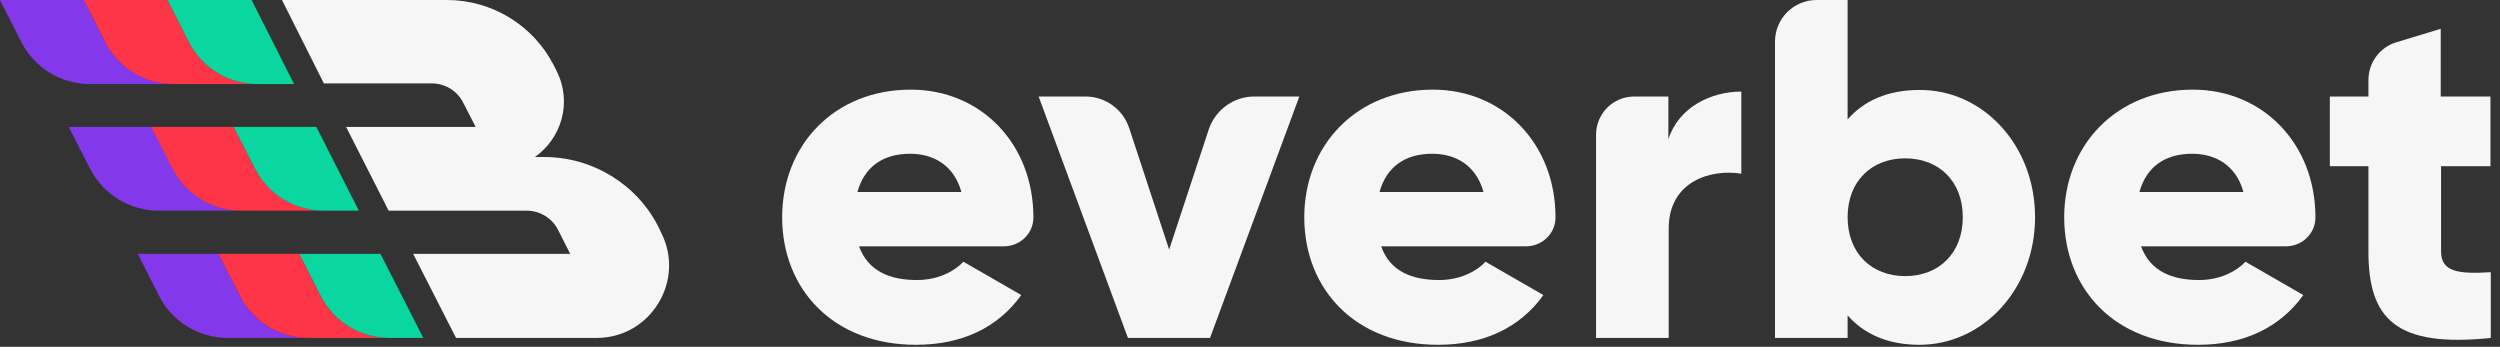
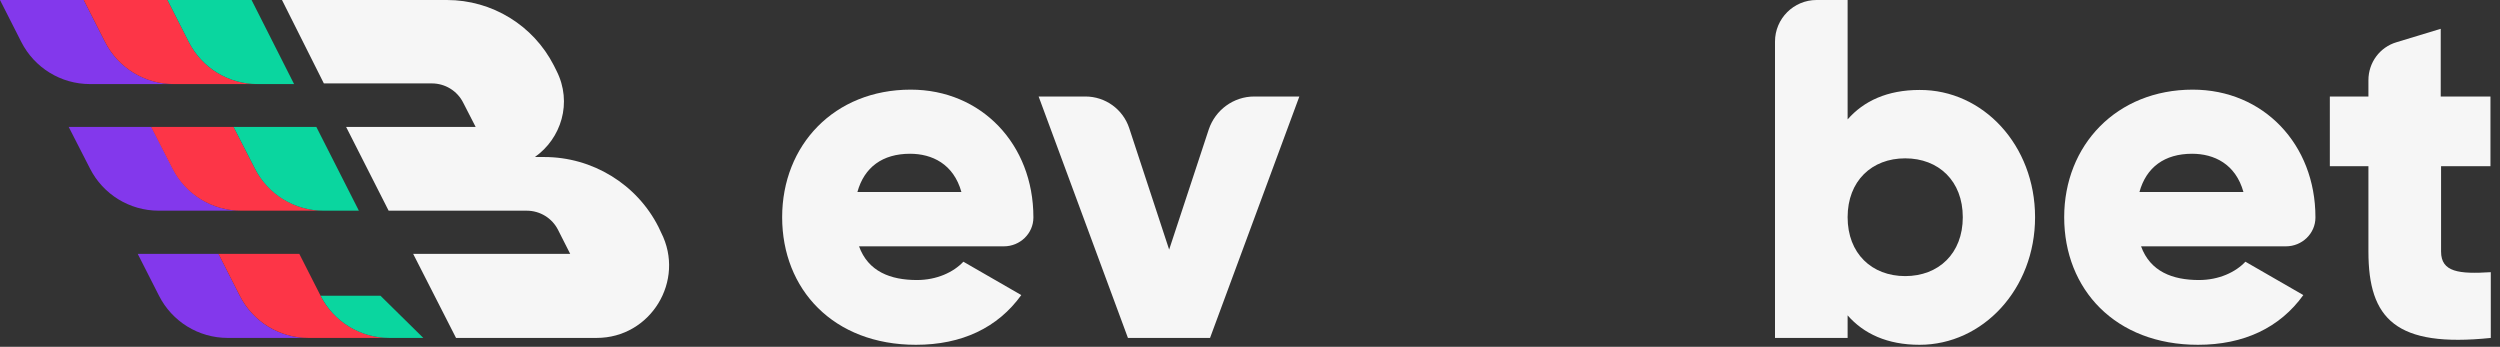
<svg xmlns="http://www.w3.org/2000/svg" width="173" height="24" viewBox="0 0 173 24" fill="none">
  <rect x="0" y="0" width="173" height="24" fill="#333333" stroke="none" />
  <path d="M41.291 23.384H31.557L28.591 17.567H39.457L38.62 15.914C38.212 15.099 37.374 14.579 36.447 14.579H26.893L23.951 8.783H32.915L32.055 7.108C31.647 6.293 30.81 5.772 29.882 5.772H22.411L19.514 0H30.923C34.047 0 36.899 1.743 38.325 4.527L38.506 4.89C39.638 7.108 38.823 9.598 37.012 10.866H37.669C40.997 10.866 44.075 12.745 45.569 15.71L45.75 16.095C47.448 19.423 45.026 23.384 41.291 23.384Z" fill="#F6F6F6" />
  <path d="M12.02 5.818H6.225C4.211 5.818 2.377 4.686 1.471 2.898L0 0H5.795L7.267 2.898C8.172 4.686 10.028 5.818 12.02 5.818Z" fill="#8338EC" />
  <path d="M17.816 5.818H12.02C10.005 5.818 8.172 4.686 7.266 2.898L5.795 0H11.59L13.062 2.898C13.967 4.686 15.801 5.818 17.816 5.818Z" fill="#FD3547" />
  <path d="M20.351 5.818H17.815C15.8 5.818 13.967 4.686 13.061 2.898L11.59 0H17.408L20.351 5.818Z" fill="#0AD69F" />
  <path d="M16.684 14.579H10.979C8.964 14.579 7.131 13.447 6.225 11.658L4.754 8.783H10.481L11.953 11.658C12.858 13.447 14.692 14.579 16.684 14.579Z" fill="#8338EC" />
  <path d="M22.389 14.579H16.684C14.669 14.579 12.836 13.447 11.93 11.658L10.459 8.783H16.164L17.635 11.658C18.563 13.447 20.397 14.579 22.389 14.579Z" fill="#FD3547" />
  <path d="M24.834 14.579H22.389C20.375 14.579 18.541 13.447 17.636 11.658L16.164 8.783H21.891L24.834 14.579Z" fill="#0AD69F" />
  <path d="M21.348 23.384H15.757C13.742 23.384 11.908 22.252 11.003 20.464L9.531 17.567H15.123L16.594 20.464C17.5 22.252 19.333 23.384 21.348 23.384Z" fill="#8338EC" />
  <path d="M26.938 23.384H21.346C19.332 23.384 17.498 22.252 16.593 20.464L15.121 17.567H20.712L22.184 20.464C23.089 22.252 24.946 23.384 26.938 23.384Z" fill="#FD3547" />
-   <path d="M29.293 23.384H26.938C24.923 23.384 23.09 22.252 22.184 20.464L20.713 17.567H26.327L29.293 23.384Z" fill="#0AD69F" />
+   <path d="M29.293 23.384H26.938C24.923 23.384 23.09 22.252 22.184 20.464H26.327L29.293 23.384Z" fill="#0AD69F" />
  <path d="M66.53 13.288C65.987 11.341 64.493 10.64 62.976 10.64C61.075 10.64 59.807 11.568 59.332 13.288H66.53ZM63.452 19.378C64.832 19.378 65.987 18.834 66.666 18.11L70.673 20.419C69.043 22.683 66.553 23.86 63.384 23.86C57.657 23.86 54.125 20.012 54.125 15.031C54.125 10.051 57.724 6.203 63.022 6.203C67.911 6.203 71.511 9.983 71.511 15.031V15.054C71.511 16.163 70.582 17.046 69.473 17.046H59.445C60.079 18.789 61.618 19.378 63.452 19.378Z" fill="#F6F6F6" />
  <path d="M89.915 6.678L83.735 23.384H78.053L71.873 6.678H75.11C76.491 6.678 77.713 7.561 78.144 8.874L80.905 17.272L83.644 8.964C84.097 7.606 85.365 6.678 86.791 6.678H89.915Z" fill="#F6F6F6" />
-   <path d="M102.662 13.288C102.117 11.341 100.624 10.64 99.108 10.64C97.206 10.64 95.938 11.568 95.463 13.288H102.662ZM99.582 19.378C100.963 19.378 102.117 18.834 102.796 18.11L106.803 20.419C105.174 22.683 102.684 23.86 99.514 23.86C93.787 23.86 90.256 20.012 90.256 15.031C90.256 10.051 93.878 6.203 99.152 6.203C104.042 6.203 107.641 9.983 107.641 15.031V15.054C107.641 16.163 106.713 17.046 105.603 17.046H95.576C96.187 18.789 97.726 19.378 99.582 19.378Z" fill="#F6F6F6" />
-   <path d="M120.499 6.338V12.02C118.417 11.681 115.474 12.518 115.474 15.823V23.384H110.447V9.327C110.447 7.855 111.625 6.678 113.096 6.678H115.451V9.643C116.153 7.425 118.393 6.338 120.499 6.338Z" fill="#F6F6F6" />
  <path d="M135.825 15.031C135.825 12.518 134.148 10.957 131.84 10.957C129.53 10.957 127.855 12.518 127.855 15.031C127.855 17.544 129.53 19.106 131.84 19.106C134.148 19.106 135.825 17.544 135.825 15.031ZM140.827 15.031C140.827 20.011 137.205 23.86 132.836 23.86C130.594 23.86 128.965 23.09 127.855 21.823V23.384H122.83V2.875C122.83 1.29 124.12 0 125.705 0H127.855V8.263C128.965 6.995 130.594 6.225 132.836 6.225C137.227 6.203 140.827 10.051 140.827 15.031Z" fill="#F6F6F6" />
  <path d="M155.247 13.288C154.704 11.341 153.21 10.64 151.693 10.64C149.792 10.64 148.524 11.568 148.049 13.288H155.247ZM152.168 19.378C153.55 19.378 154.704 18.834 155.383 18.11L159.39 20.419C157.76 22.683 155.27 23.86 152.1 23.86C146.374 23.86 142.842 20.012 142.842 15.031C142.842 10.051 146.464 6.203 151.739 6.203C156.628 6.203 160.228 9.983 160.228 15.031V15.054C160.228 16.163 159.3 17.046 158.19 17.046H148.161C148.796 18.789 150.335 19.378 152.168 19.378Z" fill="#F6F6F6" />
  <path d="M168.922 11.5V17.409C168.922 18.835 170.166 18.971 172.362 18.835V23.385C165.797 24.064 163.895 22.072 163.895 17.409V11.5H161.225V6.678H163.895V5.547C163.895 4.324 164.688 3.26 165.843 2.921L168.898 1.993V6.678H172.34V11.5H168.922Z" fill="#F6F6F6" />
</svg>